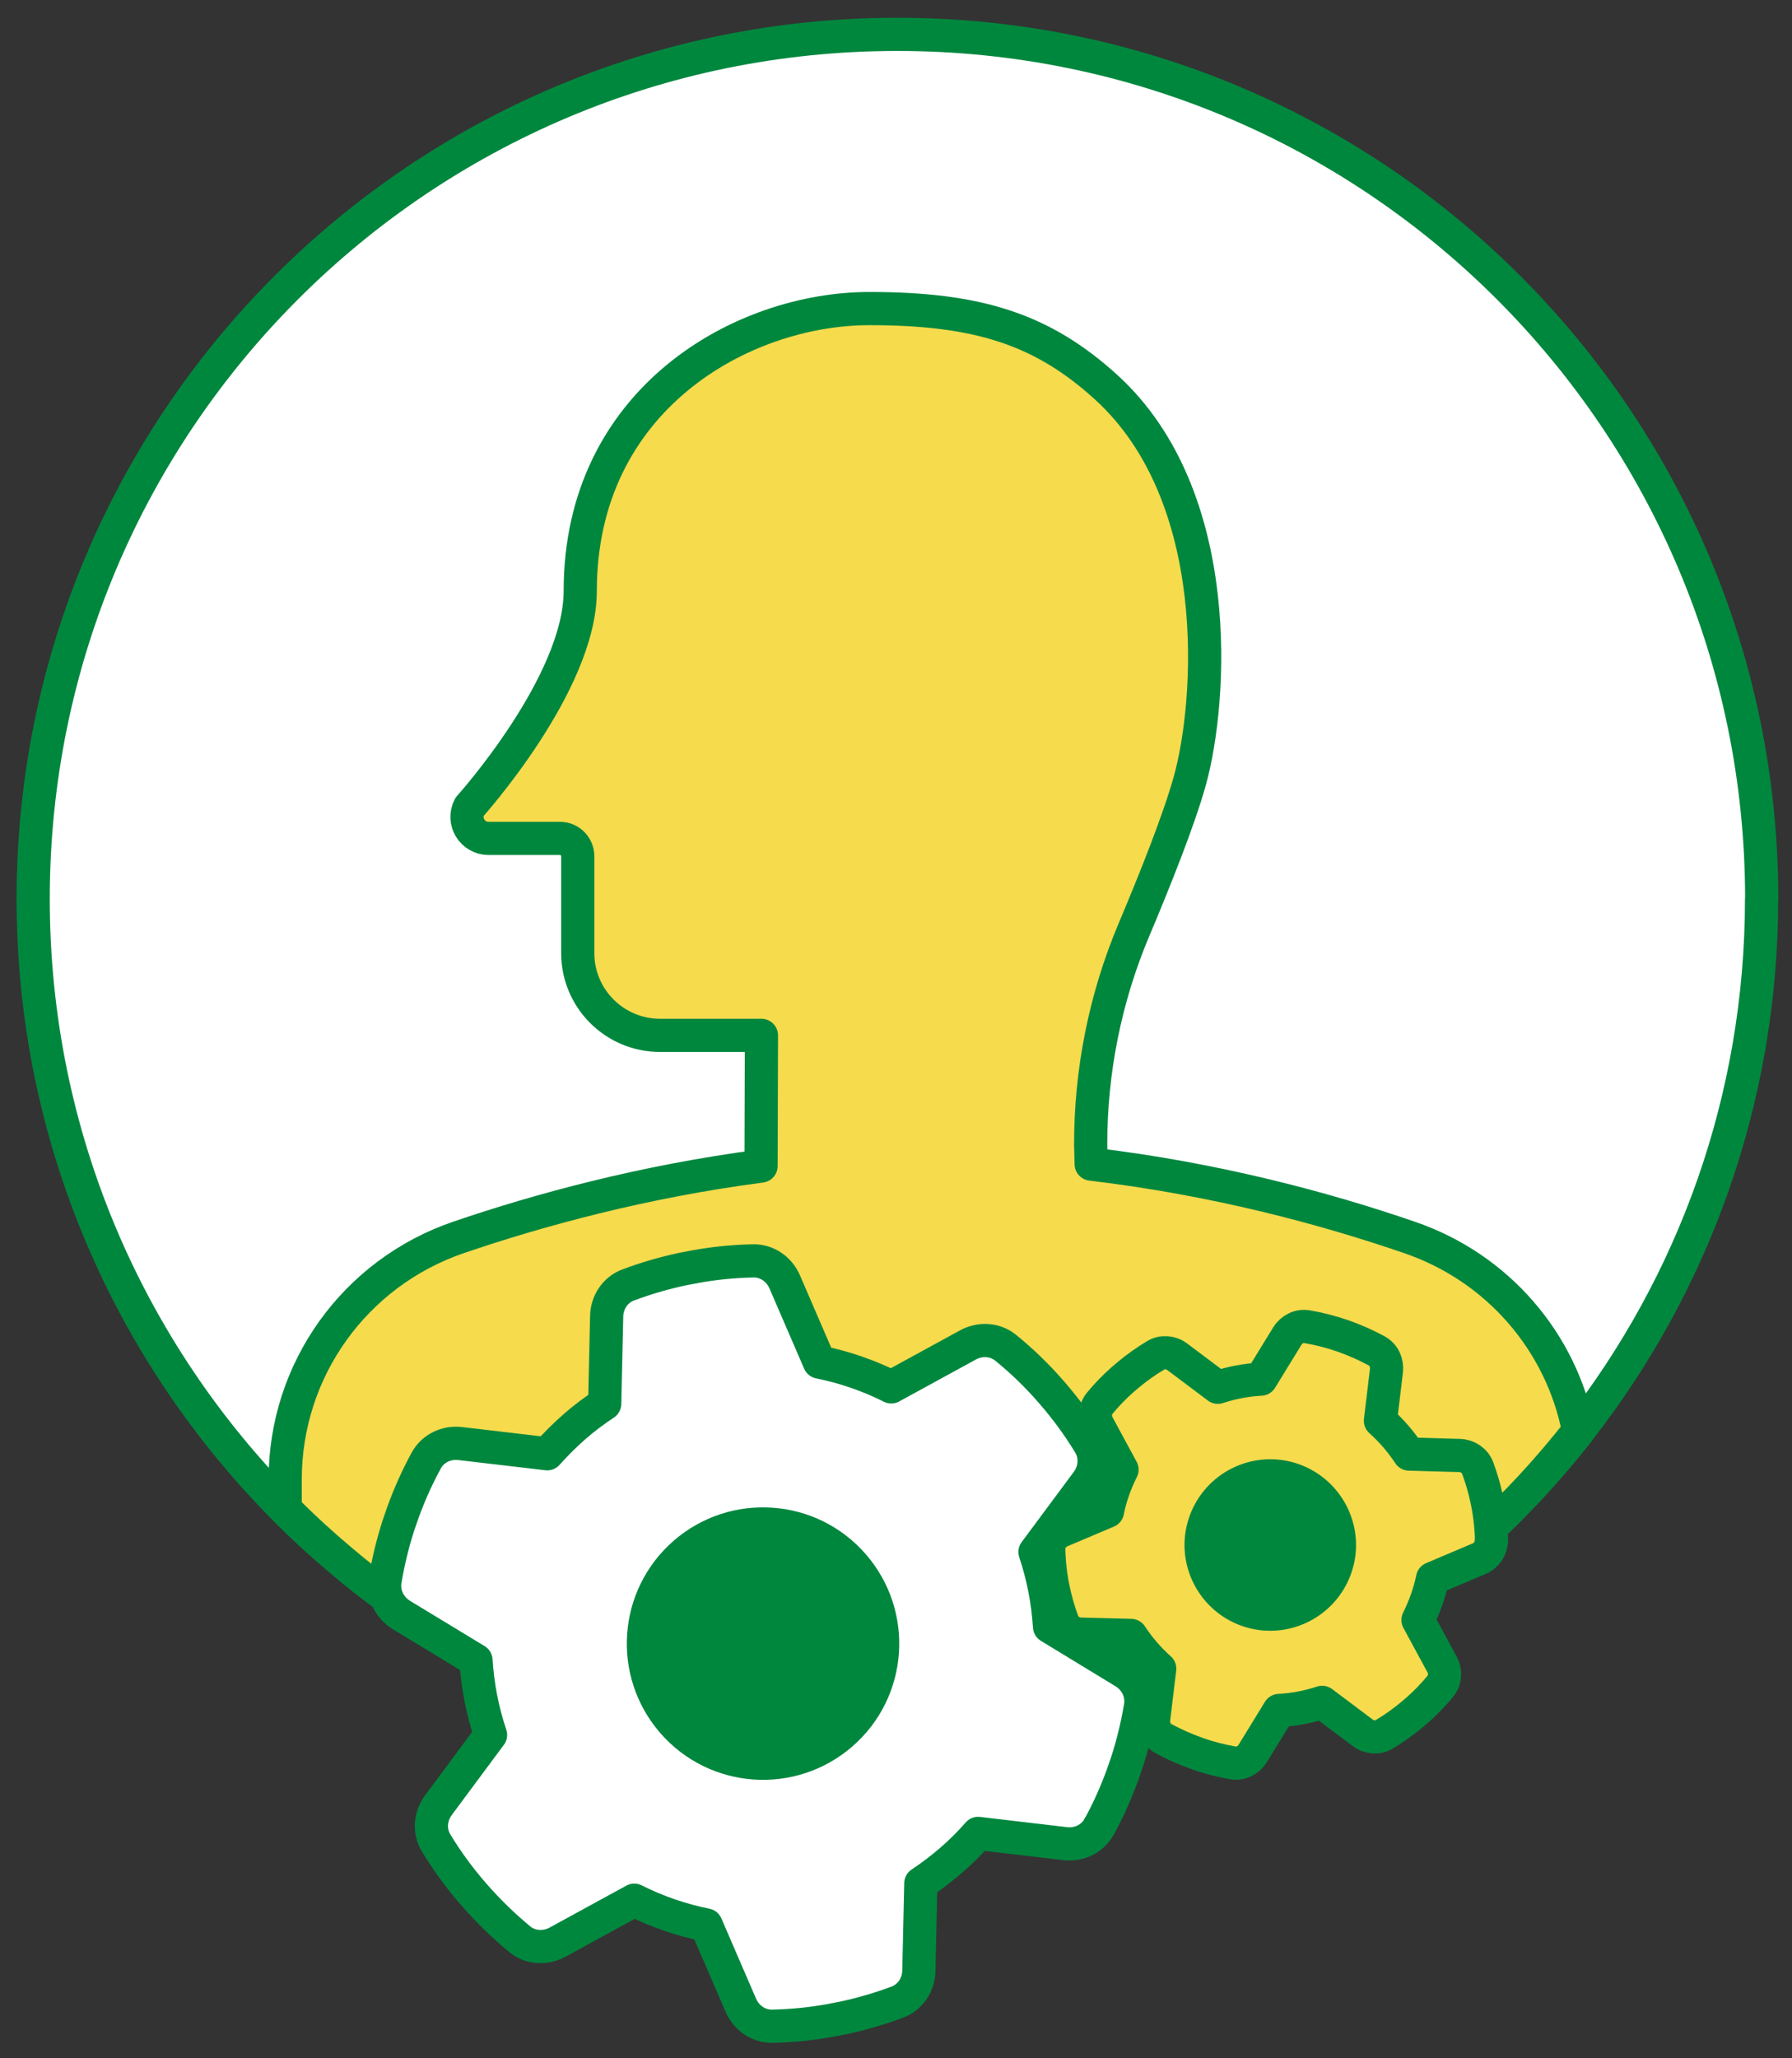
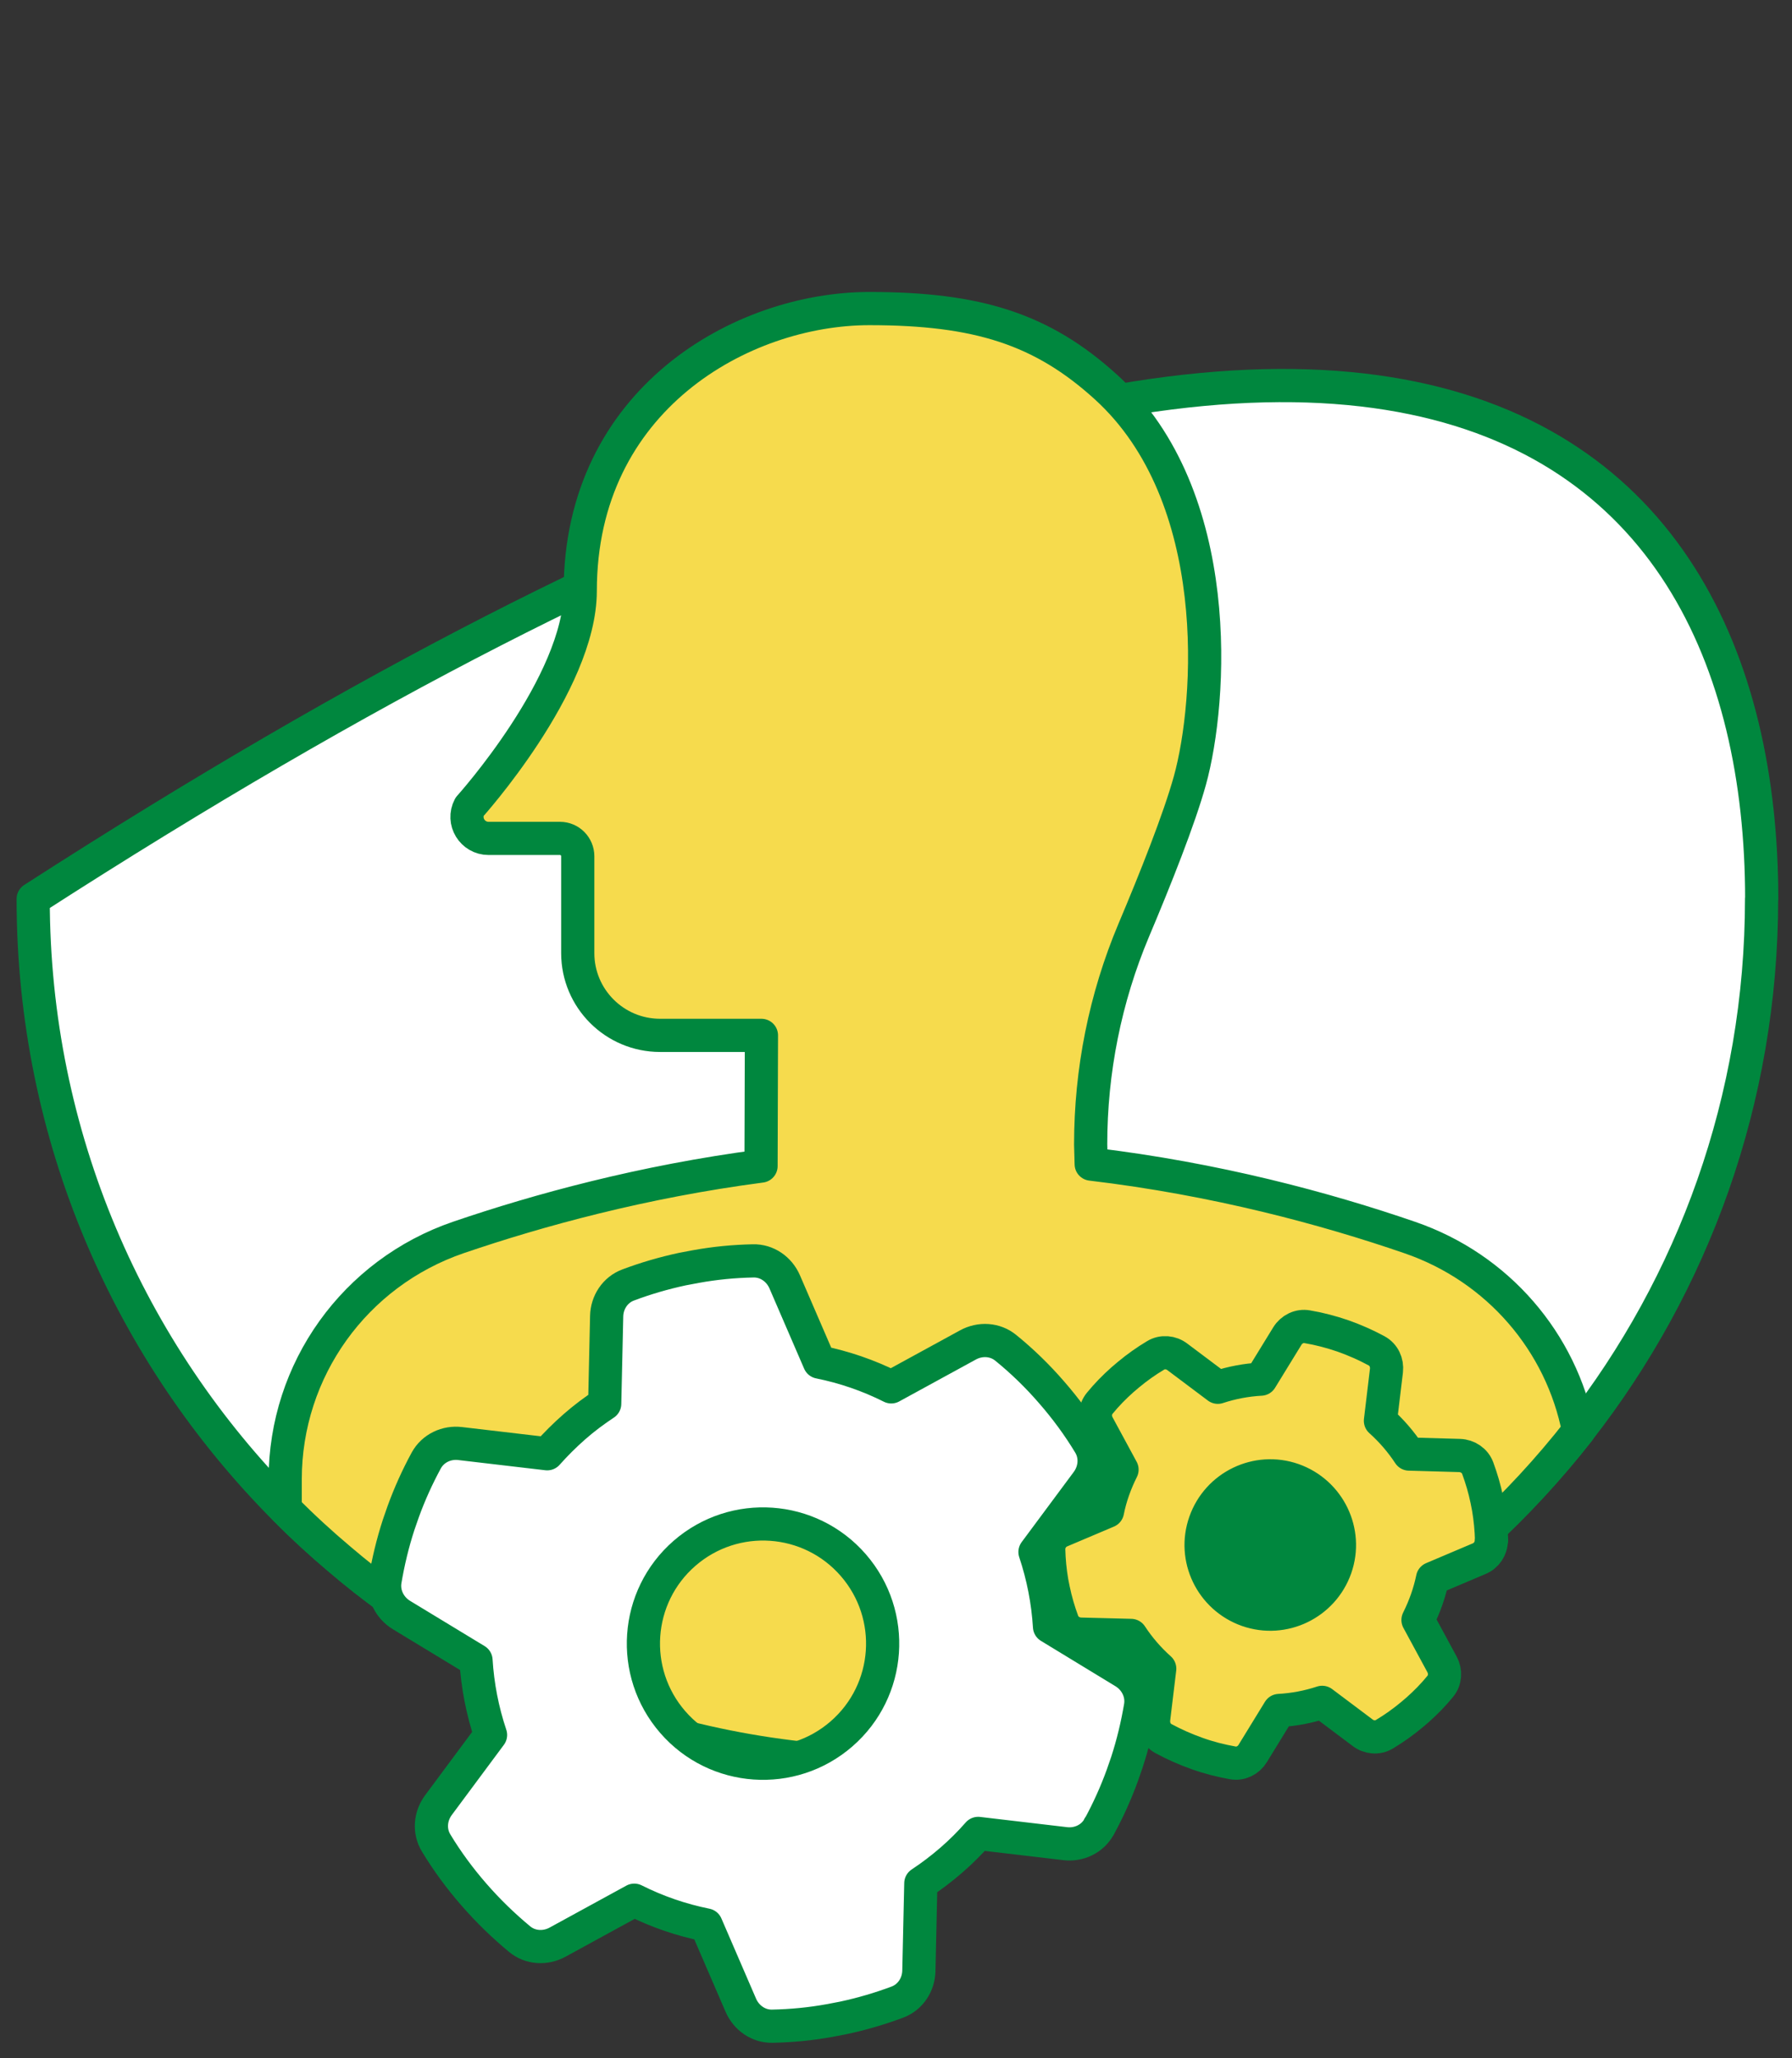
<svg xmlns="http://www.w3.org/2000/svg" width="54" height="62" viewBox="0 0 54 62" fill="none">
  <rect x="0" y="0" width="54" height="62" fill="#333333" stroke="none" />
-   <path d="M53.083 27.078C53.083 33.117 51.023 38.679 47.572 43.094C46.668 44.249 45.67 45.326 44.59 46.316C44.341 46.541 44.092 46.762 43.832 46.979C42.298 48.277 40.609 49.401 38.795 50.316C35.264 52.108 31.268 53.117 27.035 53.117C23.521 53.117 20.168 52.423 17.11 51.157C14.901 50.245 12.846 49.042 10.992 47.591C10.736 47.389 10.483 47.184 10.235 46.971C9.663 46.49 9.114 45.985 8.59 45.457C3.899 40.743 1 34.249 1 27.078C1 12.691 12.661 1.035 27.043 1.035C41.426 1.035 53.087 12.691 53.087 27.078H53.083Z" fill="white" stroke="#00873E" stroke-linecap="round" stroke-linejoin="round" />
+   <path d="M53.083 27.078C53.083 33.117 51.023 38.679 47.572 43.094C46.668 44.249 45.67 45.326 44.59 46.316C44.341 46.541 44.092 46.762 43.832 46.979C42.298 48.277 40.609 49.401 38.795 50.316C35.264 52.108 31.268 53.117 27.035 53.117C23.521 53.117 20.168 52.423 17.11 51.157C14.901 50.245 12.846 49.042 10.992 47.591C10.736 47.389 10.483 47.184 10.235 46.971C9.663 46.49 9.114 45.985 8.59 45.457C3.899 40.743 1 34.249 1 27.078C41.426 1.035 53.087 12.691 53.087 27.078H53.083Z" fill="white" stroke="#00873E" stroke-linecap="round" stroke-linejoin="round" />
  <path d="M47.576 43.094C46.672 44.249 45.674 45.326 44.593 46.316C44.345 46.541 44.096 46.762 43.836 46.979C42.302 48.277 40.613 49.401 38.799 50.316C35.268 52.107 31.272 53.117 27.039 53.117C23.525 53.117 20.172 52.423 17.114 51.157C14.905 50.245 12.85 49.042 10.996 47.591C10.74 47.389 10.487 47.184 10.239 46.971C9.667 46.49 9.118 45.985 8.594 45.456V44.561C8.594 41.263 10.692 38.344 13.813 37.275C16.239 36.447 19.375 35.591 22.933 35.125L22.945 31.188H19.892C18.519 31.188 17.41 30.076 17.41 28.711V25.792C17.41 25.5 17.174 25.255 16.874 25.255H14.724C14.235 25.255 13.919 24.739 14.148 24.305C14.148 24.305 17.485 20.605 17.485 17.8C17.485 12.025 22.361 9.295 26.199 9.295C29.465 9.295 31.41 9.914 33.335 11.666C36.945 14.956 36.515 21.141 35.856 23.512C35.536 24.668 34.818 26.474 34.164 28.021C33.304 30.064 32.866 32.257 32.866 34.474L32.882 35.066C36.645 35.512 39.955 36.407 42.487 37.279C45.138 38.19 47.051 40.427 47.568 43.098L47.576 43.094Z" fill="#F6DB4D" stroke="#00873E" stroke-linecap="round" stroke-linejoin="round" />
-   <path d="M23 53.117C24.991 53.117 26.605 51.502 26.605 49.511C26.605 47.52 24.991 45.906 23 45.906C21.009 45.906 19.395 47.52 19.395 49.511C19.395 51.502 21.009 53.117 23 53.117Z" fill="#00873E" />
  <path d="M33.121 55.026C32.92 55.393 32.51 55.586 32.095 55.535L29.476 55.227C29.228 55.511 28.955 55.783 28.663 56.036C28.372 56.288 28.064 56.521 27.748 56.73L27.689 59.365C27.681 59.783 27.433 60.162 27.042 60.308C26.506 60.509 25.961 60.667 25.409 60.785L24.995 60.864C24.427 60.967 23.855 61.022 23.279 61.034C22.861 61.046 22.49 60.785 22.324 60.403L21.279 57.985C20.533 57.835 19.804 57.586 19.113 57.239L16.802 58.502C16.435 58.703 15.981 58.679 15.658 58.411C15.172 58.008 14.711 57.563 14.281 57.069C13.851 56.576 13.472 56.06 13.145 55.519C12.924 55.16 12.963 54.711 13.212 54.375L14.782 52.261C14.537 51.531 14.391 50.774 14.344 50.012L12.096 48.648C11.741 48.431 11.535 48.024 11.602 47.614C11.697 47.05 11.831 46.49 12.009 45.941L12.147 45.543C12.34 45.01 12.573 44.494 12.845 43.993C13.046 43.626 13.457 43.432 13.871 43.484L16.49 43.791C16.742 43.508 17.015 43.235 17.307 42.979C17.599 42.722 17.906 42.494 18.222 42.285L18.281 39.65C18.289 39.231 18.537 38.853 18.928 38.707C19.464 38.505 20.009 38.348 20.561 38.229L20.975 38.151C21.543 38.048 22.115 37.993 22.691 37.981C23.109 37.969 23.48 38.229 23.646 38.612L24.691 41.03C25.437 41.18 26.166 41.429 26.857 41.776L29.168 40.513C29.535 40.312 29.989 40.336 30.312 40.604C30.802 41.002 31.263 41.448 31.689 41.941C32.119 42.434 32.498 42.951 32.825 43.492C33.046 43.851 33.007 44.3 32.758 44.636L31.188 46.75C31.433 47.48 31.579 48.237 31.626 48.999L33.874 50.367C34.23 50.584 34.435 50.991 34.368 51.401C34.273 51.965 34.139 52.525 33.961 53.074L33.823 53.472C33.63 54.005 33.397 54.521 33.125 55.022H33.117L33.121 55.026ZM20.273 51.874C21.579 53.377 23.855 53.535 25.358 52.229C26.861 50.924 27.019 48.648 25.713 47.145C24.407 45.642 22.131 45.484 20.628 46.789C19.125 48.095 18.967 50.371 20.273 51.874Z" fill="white" stroke="#00873E" stroke-linecap="round" stroke-linejoin="round" />
  <path d="M38.276 48.762C39.504 48.762 40.501 47.766 40.501 46.537C40.501 45.308 39.504 44.312 38.276 44.312C37.047 44.312 36.051 45.308 36.051 46.537C36.051 47.766 37.047 48.762 38.276 48.762Z" fill="#00873E" />
  <path d="M31.825 45.749C31.92 45.556 32.007 45.398 32.137 45.224C32.441 44.822 32.583 44.297 33.04 44.025C33.399 43.812 33.604 43.796 33.892 44.049C34.362 44.467 34.587 44.897 34.78 45.512C34.973 46.128 35.04 46.771 35.092 47.406C35.163 48.258 35.202 49.145 35.135 49.997C35.119 50.203 35.166 50.64 34.969 50.751C34.523 50.999 33.671 50.147 33.285 49.954C32.942 49.78 32.642 49.635 32.358 49.37C32.038 49.074 32.07 48.913 32.038 48.475C31.999 47.93 31.821 47.485 31.719 46.964" fill="#00873E" />
  <path d="M44.939 46.403C44.939 46.644 44.793 46.861 44.572 46.952L43.168 47.547C43.124 47.76 43.065 47.973 42.99 48.186C42.915 48.399 42.828 48.6 42.73 48.798L43.456 50.139C43.57 50.352 43.554 50.612 43.4 50.798C43.191 51.054 42.962 51.287 42.718 51.504L42.532 51.662C42.276 51.875 42.004 52.068 41.72 52.238C41.515 52.364 41.25 52.34 41.061 52.194L39.842 51.279C39.424 51.417 38.986 51.5 38.544 51.524L37.748 52.821C37.621 53.027 37.385 53.145 37.148 53.102C36.789 53.038 36.43 52.948 36.075 52.821C35.72 52.695 35.381 52.545 35.061 52.372C34.848 52.257 34.738 52.021 34.765 51.776L34.947 50.265C34.615 49.969 34.323 49.63 34.083 49.263L32.564 49.224C32.323 49.216 32.102 49.07 32.02 48.845C31.905 48.533 31.811 48.214 31.744 47.886L31.696 47.646C31.641 47.322 31.61 46.999 31.602 46.668C31.602 46.427 31.747 46.21 31.968 46.119L33.373 45.524C33.416 45.307 33.475 45.094 33.55 44.881C33.625 44.668 33.712 44.466 33.811 44.269L33.085 42.928C32.97 42.715 32.986 42.455 33.14 42.269C33.349 42.013 33.578 41.78 33.822 41.563L34.008 41.405C34.264 41.192 34.536 40.999 34.821 40.829C35.026 40.703 35.29 40.727 35.479 40.873L36.698 41.788C37.116 41.65 37.554 41.567 37.996 41.543L38.793 40.245C38.919 40.04 39.156 39.922 39.392 39.965C39.751 40.025 40.11 40.119 40.469 40.242C40.824 40.368 41.164 40.518 41.483 40.691C41.696 40.806 41.807 41.042 41.779 41.287L41.598 42.798C41.929 43.094 42.221 43.433 42.462 43.8L43.984 43.843C44.225 43.851 44.446 43.997 44.529 44.222C44.643 44.533 44.738 44.853 44.805 45.18L44.852 45.421C44.907 45.745 44.939 46.068 44.947 46.399L44.939 46.403ZM37.59 48.506C38.675 48.885 39.862 48.313 40.245 47.228C40.627 46.143 40.051 44.956 38.966 44.573C37.882 44.194 36.694 44.766 36.312 45.851C35.929 46.936 36.505 48.123 37.59 48.506Z" fill="#F6DB4D" stroke="#00873E" stroke-linecap="round" stroke-linejoin="round" />
</svg>